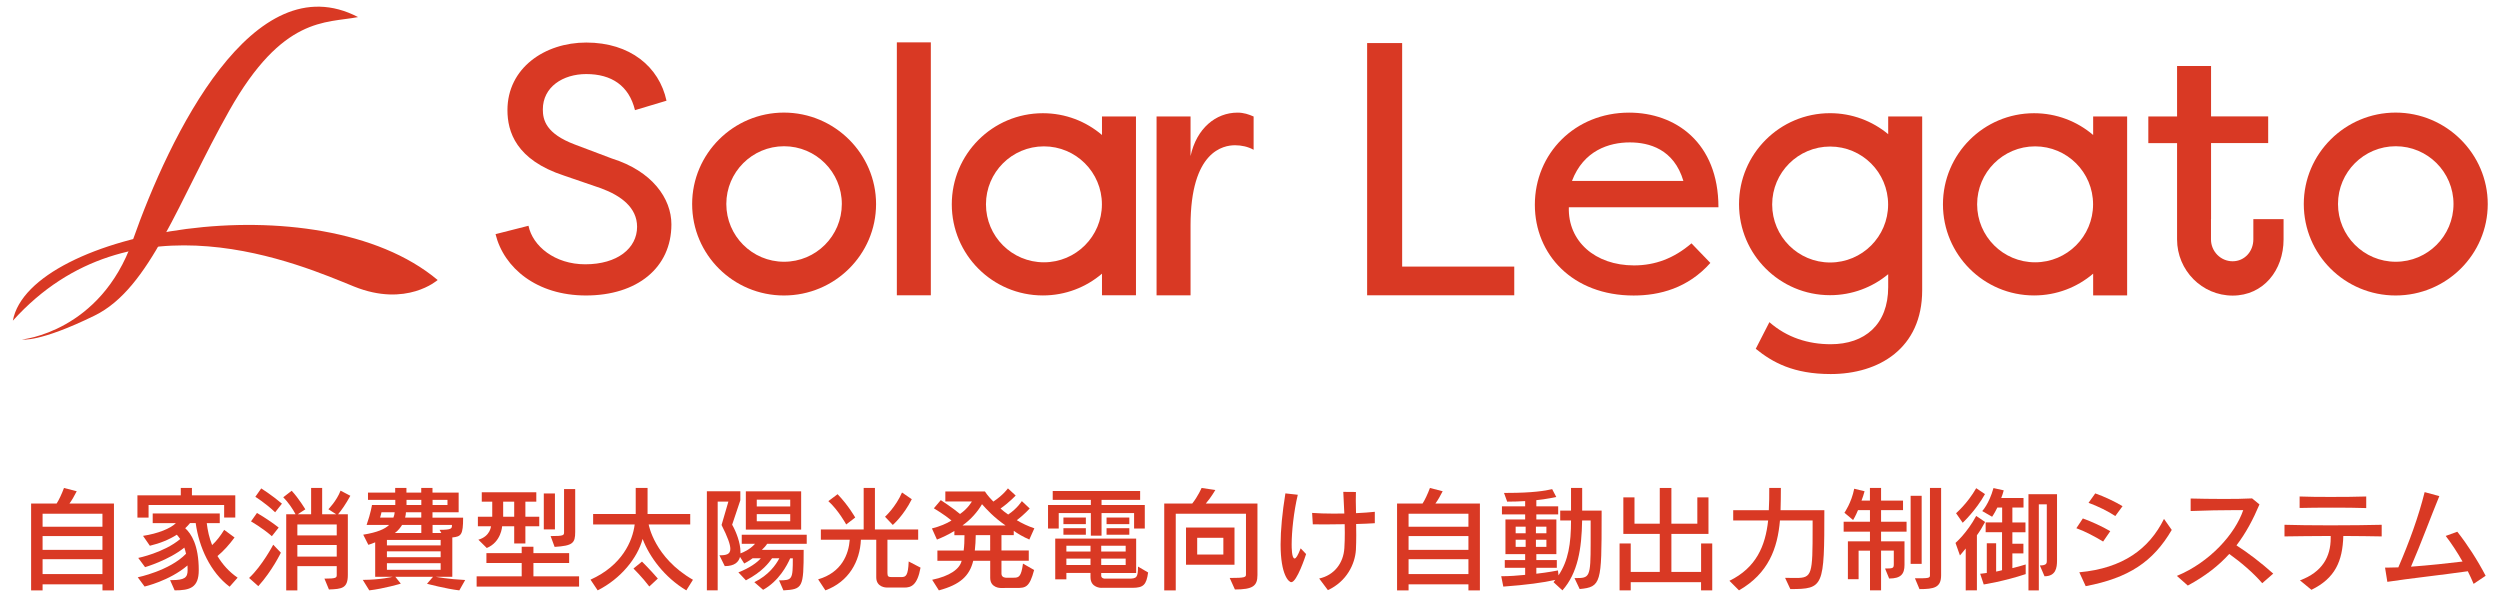
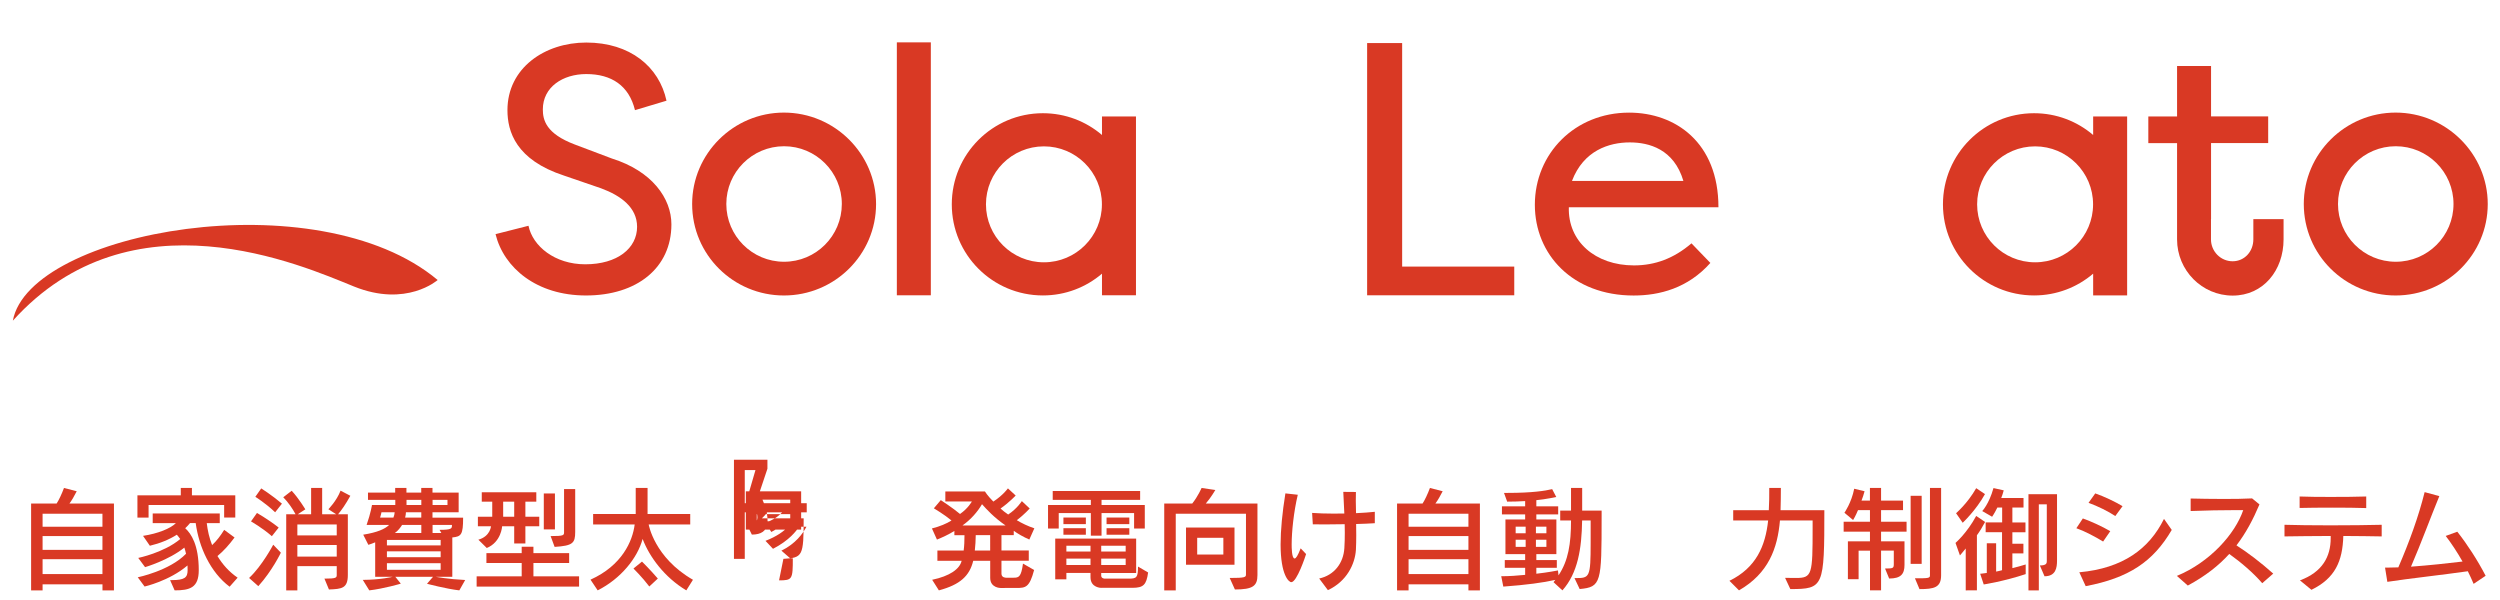
<svg xmlns="http://www.w3.org/2000/svg" version="1.1" id="レイヤー_1" x="0px" y="0px" viewBox="0 0 677.46 162.66" style="enable-background:new 0 0 677.46 162.66;" xml:space="preserve">
  <style type="text/css">
	.st0{fill:#D93924;}
</style>
  <g>
    <g>
      <g>
        <path class="st0" d="M143.21,61.18c1.14,5.51,7.12,10.44,15.38,10.44c8.74,0,14.05-4.37,14.05-10.16c0-5.22-4.37-8.45-9.78-10.44     l-9.97-3.42c-13.1-4.27-15.38-11.96-15.38-17.75c0-11.39,10.07-18.32,21.36-18.32c11.87,0,19.75,6.55,21.74,15.76l-8.54,2.56     c-1.62-6.65-6.36-9.78-13.2-9.78c-6.36,0-11.77,3.51-11.77,9.59c0,2.85,0.85,6.55,8.64,9.49l10.06,3.8     c10.92,3.42,16.14,10.82,16.14,17.85c0,11.77-9.3,19.27-23.16,19.27c-13.29,0-22.22-7.41-24.5-16.62L143.21,61.18z" />
        <rect x="243.03" y="11.48" class="st0" width="9.21" height="68.54" />
-         <path class="st0" d="M322.62,42.29c1.62-7.5,6.84-11.77,12.72-11.77c1.71,0,3.04,0.47,4.37,1.05v9.02     c-1.52-0.85-3.32-1.23-5.03-1.23c-3.13,0-12.06,1.52-12.06,21.74v18.93h-9.21V31.56h9.21V42.29z" />
        <polygon class="st0" points="410.34,80.02 370.47,80.02 370.47,11.67 379.96,11.67 379.96,72.24 410.34,72.24    " />
        <path class="st0" d="M463.48,71.25c-6.08,6.84-13.77,8.83-20.79,8.83c-16.52,0-26.77-11.11-26.77-24.59     c0-13.86,10.83-24.97,25.54-24.97c12.53,0,24.21,8.07,24.21,25.64h-40.54c-0.28,9.21,7.12,15.76,17.66,15.76     c5.7,0,10.82-1.9,15.57-5.98L463.48,71.25z M425.98,49.03h30.19c-2.56-8.64-9.31-10.44-14.53-10.44     C436.04,38.59,429.11,40.77,425.98,49.03" />
        <path class="st0" d="M610.62,59.38v5.49c0,3.27-2.38,5.93-5.62,5.93c-3.23,0-5.86-2.66-5.86-5.93v-5.5h0.02v-20.6h15.48v-7.22     h-15.48V17.89h-9.21l0,13.67h-7.79v7.22h7.79V58.6h0v6.27c0,8.4,6.76,15.23,15.06,15.23c8.3,0,13.8-6.83,13.8-15.23v-5.49H610.62     z" />
        <path class="st0" d="M212.43,30.51c-13.67,0-24.87,11.11-24.87,24.78c0,13.77,11.2,24.78,24.87,24.78     c13.77,0,24.97-11.11,24.97-24.78C237.4,41.71,226.19,30.51,212.43,30.51 M212.47,70.93c-8.64,0-15.65-7.01-15.65-15.65     c0-8.64,7.01-15.65,15.65-15.65c8.64,0,15.65,7.01,15.65,15.65C228.12,63.93,221.12,70.93,212.47,70.93" />
        <path class="st0" d="M649.17,30.51c-13.67,0-24.88,11.11-24.88,24.78c0,13.77,11.2,24.78,24.88,24.78     c13.77,0,24.97-11.11,24.97-24.78C674.14,41.71,662.93,30.51,649.17,30.51 M649.21,70.93c-8.64,0-15.65-7.01-15.65-15.65     c0-8.64,7.01-15.65,15.65-15.65c8.64,0,15.65,7.01,15.65,15.65C664.86,63.93,657.86,70.93,649.21,70.93" />
        <path class="st0" d="M567.21,31.56v5.02c-4.31-3.68-9.9-5.9-16.01-5.9c-13.64,0-24.69,11.06-24.69,24.69     c0,13.64,11.06,24.69,24.69,24.69c6.11,0,11.7-2.22,16.01-5.9v5.88h9.21V31.56H567.21z M551.48,71.08     c-8.68,0-15.71-7.03-15.71-15.71c0-8.68,7.03-15.71,15.71-15.71c8.67,0,15.71,7.03,15.71,15.71     C567.19,64.05,560.16,71.08,551.48,71.08" />
        <path class="st0" d="M298.62,31.56v5.02c-4.31-3.68-9.9-5.9-16.01-5.9c-13.64,0-24.69,11.06-24.69,24.69     c0,13.64,11.05,24.69,24.69,24.69c6.11,0,11.7-2.22,16.01-5.9v5.86h9.21V31.56H298.62z M282.89,71.08     c-8.68,0-15.71-7.03-15.71-15.71c0-8.68,7.03-15.71,15.71-15.71c8.67,0,15.71,7.03,15.71,15.71     C298.6,64.05,291.56,71.08,282.89,71.08" />
-         <path class="st0" d="M511.67,31.56v4.8c-4.27-3.55-9.77-5.69-15.76-5.69c-13.62,0-24.66,11.04-24.66,24.66     c0,13.62,11.04,24.66,24.66,24.66c5.99,0,11.49-2.14,15.76-5.69v3.5c0,10.16-6.36,15.48-15.57,15.48     c-6.08,0-11.87-1.8-16.62-5.98l-3.7,7.22c4.56,3.7,10.25,6.84,20.32,6.84c13.01,0,24.78-6.93,24.78-22.69V31.56H511.67z      M495.94,71.13c-8.68,0-15.71-7.04-15.71-15.71s7.04-15.71,15.71-15.71c8.68,0,15.71,7.03,15.71,15.71S504.61,71.13,495.94,71.13     " />
      </g>
-       <path class="st0" d="M5.97,91.99c0,0,21.26-1.99,29.94-26.7C45.94,36.74,68.63-10.18,97.03,4.63c-8.8,1.7-20.42-0.31-34.88,25.31    C48.28,54.51,40.77,78.1,25.65,85.51S5.97,91.99,5.97,91.99z" />
      <path class="st0" d="M118.6,75.88c0,0-8.46,7.5-22.67,1.76c-14.21-5.75-60.35-26.34-92.45,9.26    C7.96,62.62,86.03,48.57,118.6,75.88z" />
    </g>
    <g>
      <path class="st0" d="M27.77,159.98v-1.63H11.54v1.63H8.43v-23.53h6.91c0.56-0.83,1.39-2.56,2-4.22l3.45,0.89    c-0.59,1.2-1.36,2.5-1.97,3.33h12.06v23.53H27.77z M27.77,139.22H11.54v3.52h16.22V139.22z M27.77,145.27H11.54V149h16.22V145.27z     M27.77,151.53H11.54v4.04h16.22V151.53z" />
      <path class="st0" d="M60.74,140.24v-3.39H40.26v3.42h-3.02v-6.04h11.75v-2h3.02v2h11.75v6.01H60.74z M62.22,158.99    c-5.21-3.92-8.3-10.7-9.19-17.24h-1.54c-0.37,0.46-0.8,0.92-1.3,1.39c1.6,1.45,3.67,4.5,3.67,11.38c0,4.75-2.41,5.46-6.54,5.46    l-1.23-2.78h0.46c3.46,0,4.29-0.68,4.29-2.68c0-0.46,0-0.89-0.03-1.29c-4.91,4.19-11.63,5.71-11.63,5.71l-1.85-2.5    c0,0,8.61-1.76,13.08-6.38c-0.12-0.62-0.31-1.17-0.46-1.67c-4.23,3.42-10.64,5.3-10.64,5.3l-1.85-2.5c0,0,6.97-1.42,11.38-5.12    c-0.37-0.52-0.68-0.89-0.92-1.17c-2.04,1.3-4.56,2.34-7.31,2.99l-1.85-2.68c4.07-0.62,7.43-2,8.91-3.45h-6.29v-2.62h18.17v2.62    h-3.52c0.22,1.97,0.68,4.01,1.45,5.95c1.2-1.11,2.31-2.56,3.27-4.13l2.81,2.07c-1.51,2.04-2.99,3.67-4.63,5.03    c1.36,2.25,3.12,4.26,5.46,5.86L62.22,158.99z" />
      <path class="st0" d="M67.5,156.62c3.55-3.3,6.54-9.01,6.54-9.01l2.07,2.16c0,0-2.34,4.9-6.11,9.07L67.5,156.62z M73.67,145.3    c-2.56-2.25-5.65-4.01-5.65-4.01l1.61-2.28c0,0,2.99,1.67,5.89,3.95L73.67,145.3z M74.56,138.82c-2.62-2.5-5.37-4.19-5.37-4.19    l1.6-2.28c0,0,2.81,1.76,5.61,4.13L74.56,138.82z M87.92,156.8c3.21,0,3.33-0.25,3.33-1.02v-2.37H80.58v6.57h-3.02v-20.63h2.53    c-0.77-1.45-1.91-3.15-3.33-4.6l2.28-1.76c1.88,2,3.7,5.03,3.7,5.03l-2.04,1.33h3.61v-7.12h2.99v7.12h3.79l-2.1-1.36    c0,0,2.22-2.22,3.3-5.03l2.65,1.39c-1.17,2.16-2.56,4.16-3.33,5h2.65v16.44c0,3.64-1.6,3.82-5.12,3.95L87.92,156.8z M91.25,142.12    H80.58v2.96h10.67V142.12z M91.25,147.68H80.58v3.15h10.67V147.68z" />
      <path class="st0" d="M124.47,159.98c-3.55-0.4-8.76-1.79-8.76-1.79l1.63-1.88h-10.21l1.48,1.85c0,0-4.56,1.36-8.54,1.82    l-1.76-2.84c4.97-0.03,8.08-0.83,8.08-0.83h-4.72v-9.35c-0.65,0.28-1.26,0.49-1.85,0.68l-1.39-2.75c3.85-0.62,5.89-1.54,7.03-2.65    h-6.11c1.14-3.27,1.45-5.4,1.45-5.4h6.32v-1.39h-7.4v-1.97h7.37v-1.26h3.05v1.26h4.01v-1.26h3.05v1.26h7.09v5.34h-7.09v1.45h8.3    c0,4.69-0.52,5.12-2.93,5.37v10.67h-4.44c0,0,3.15,0.62,7.93,0.86L124.47,159.98z M103.37,138.82c0,0-0.15,0.8-0.37,1.45h3.61    c0.18-0.43,0.34-1.11,0.34-1.45H103.37z M119.41,146.32h-14.56v1.48h14.56V146.32z M119.41,149.4h-14.56v1.6h14.56V149.4z     M119.41,152.61h-14.56v1.79h14.56V152.61z M114.17,142.25h-5.21c-0.43,0.68-1.11,1.6-1.97,2.19h7.18V142.25z M114.17,138.82H110    c0,0.34-0.09,1.02-0.22,1.45h4.38V138.82z M114.17,135.46h-4.01v1.39h4.01V135.46z M121.26,135.46h-4.04v1.39h4.04V135.46z     M122.46,142.25h-5.24v2.19h2.38l-0.49-0.86c3.27,0,3.36-0.37,3.36-1.2V142.25z" />
      <path class="st0" d="M129.16,158.96v-2.78h12.21v-3.61h-9.56v-2.68h9.56v-1.73h3.18v1.73h9.68v2.68h-9.68v3.61h12.37v2.78H129.16z     M139.34,147.27v-4.66h-3.27c0,0-0.22,4.26-4.16,5.89l-2.28-2.25c3.24-0.92,3.42-3.64,3.42-3.64h-3.55v-2.59h3.89v-4.07h-2.84    v-2.56h14.78v2.56h-2.96v4.07h3.76v2.59h-3.76v4.66H139.34z M139.34,135.95h-2.99v4.07h2.99V135.95z M147.36,143.45v-9.72h3.02    v9.72H147.36z M149.21,145.27c3.61,0,3.64-0.22,3.64-1.08v-11.66h3.02v11.63c0,3.02-0.65,3.73-5.58,4.04L149.21,145.27z" />
      <path class="st0" d="M185.98,159.98c-5.95-3.55-10.02-9.13-11.84-13.94c-1.39,5.18-5.92,10.79-12.18,13.94l-1.94-2.9    c8.51-3.82,11.41-10.42,11.97-14.96h-11.26v-2.84h11.54v-7.06h3.21v7.06h11.56v2.84h-11.26c0,0,1.51,8.97,12,14.99L185.98,159.98z     M175.95,158.93c-1.91-2.53-4.29-4.87-4.29-4.87l2.31-1.88c0,0,2.22,2.19,4.29,4.6L175.95,158.93z" />
-       <path class="st0" d="M211.11,157.27c3.61,0,3.73-0.28,3.73-5.98h-0.71c-0.83,1.88-3.05,6.17-7.34,8.54l-2.38-2.07    c3.86-1.88,5.83-4.66,6.78-6.48h-1.97c-0.8,1.14-2.62,3.67-7.09,5.98l-2.04-2.16c3.05-1.17,5.12-2.68,6.08-3.82h-2.22    c-0.99,0.77-2.28,1.42-2.28,1.42l-1.14-1.79c-0.37,1.39-1.45,2.5-4.13,2.5l-1.45-2.93c1.79,0,2.96-0.22,2.96-1.73    c0-1.2-0.71-3.18-2.38-6.48l1.85-6.35h-2.9v24.06h-2.93v-26.86h9.07v2.44l-2.22,6.63c1.11,1.94,2.25,4.93,2.25,7.34v0.43    c0.8-0.28,2.56-1.05,3.95-2.59H201v-2.47h17.61v2.47h-10.73c-0.31,0.52-0.99,1.23-1.42,1.63h11.32c0,10.3-0.25,10.67-5.49,10.98    L211.11,157.27z M202.11,143.51v-10.36h14.99v10.36H202.11z M214.14,135.4h-9.07v1.85h9.07V135.4z M214.14,139.32h-9.07v1.94h9.07    V139.32z" />
-       <path class="st0" d="M240.23,159.21c0,0-2.78,0-2.78-2.75v-10.21h-4.16c-0.25,5.89-3.27,11.38-9.62,13.73l-1.97-2.99    c6.39-1.85,8.27-6.79,8.57-10.73h-7.83v-2.78h11.6v-11.26h3.05v11.26h11.72v2.78h-8.33v9.04c0,0.96,0.28,1.08,1.23,1.08h2.53    c1.2,0,1.85-0.31,2-4.23l3.21,1.67c-0.87,4.84-2.59,5.4-4.38,5.4H240.23z M229.31,142.12c0,0-2.13-3.89-4.84-6.32l2.5-1.88    c2.9,2.99,4.78,6.32,4.78,6.32L229.31,142.12z M239.83,140.03c0,0,2.9-2.62,4.6-6.57l2.65,1.82c-2.28,4.53-5.15,6.97-5.15,6.97    L239.83,140.03z" />
+       <path class="st0" d="M211.11,157.27c3.61,0,3.73-0.28,3.73-5.98h-0.71l-2.38-2.07    c3.86-1.88,5.83-4.66,6.78-6.48h-1.97c-0.8,1.14-2.62,3.67-7.09,5.98l-2.04-2.16c3.05-1.17,5.12-2.68,6.08-3.82h-2.22    c-0.99,0.77-2.28,1.42-2.28,1.42l-1.14-1.79c-0.37,1.39-1.45,2.5-4.13,2.5l-1.45-2.93c1.79,0,2.96-0.22,2.96-1.73    c0-1.2-0.71-3.18-2.38-6.48l1.85-6.35h-2.9v24.06h-2.93v-26.86h9.07v2.44l-2.22,6.63c1.11,1.94,2.25,4.93,2.25,7.34v0.43    c0.8-0.28,2.56-1.05,3.95-2.59H201v-2.47h17.61v2.47h-10.73c-0.31,0.52-0.99,1.23-1.42,1.63h11.32c0,10.3-0.25,10.67-5.49,10.98    L211.11,157.27z M202.11,143.51v-10.36h14.99v10.36H202.11z M214.14,135.4h-9.07v1.85h9.07V135.4z M214.14,139.32h-9.07v1.94h9.07    V139.32z" />
      <path class="st0" d="M271.11,159.33c0,0-2.78,0-2.78-2.74v-4.63h-4.6c-0.99,4.1-3.55,6.48-9.31,8.02l-1.82-2.87    c4.75-0.99,7.47-2.9,7.99-5.15h-6.57v-2.78h7.12c0.16-1.17,0.22-2.65,0.22-4.16h-2.74v-1.14c-1.54,0.96-3.21,1.73-4.72,2.34    l-1.36-3.02c2.07-0.52,4.04-1.33,5.3-2.16c-1.88-1.57-4.78-3.3-4.78-3.3l1.88-2.22c0,0,3.36,2.19,5.21,3.76    c2.25-1.57,3.21-3.39,3.21-3.39h-7.19v-2.71h10.73c0,0,0.68,1.14,2.28,2.74c2.68-1.76,3.95-3.58,3.95-3.58l2.1,1.94    c0,0-1.79,1.91-4.1,3.52c0.59,0.52,1.23,1.08,2.07,1.63c2.5-1.67,3.7-3.64,3.7-3.64l2.13,2c0,0-1.45,1.63-3.49,3.18    c1.26,0.77,3.02,1.63,4.75,2.19l-1.36,3.05c-1.63-0.71-3.21-1.63-4.22-2.37v1.17h-3.33v4.16h7.4v2.78h-7.4v3.52    c0,1.11,1.23,1.08,1.23,1.08h2.07c1.39,0,2.04-0.19,2.53-3.82l3.02,1.73c-1.26,4.78-2.34,4.87-4.84,4.87H271.11z M272.5,142.4    c-3.24-2.25-5.09-4.32-6.39-5.77c-1.2,2.04-2.96,4.1-5.3,5.77H272.5z M268.33,145.02h-3.92c0,1.29-0.12,2.99-0.25,4.16h4.16    V145.02z" />
      <path class="st0" d="M307.32,143.23v-4.19h-8.82v6.11h-2.9v-6.11h-8.7v4.19H284v-6.38h11.6v-1.39h-10.33v-2.41h23.69v2.41H298.5    v1.39h11.72v6.38H307.32z M298.44,159.3c0,0-2.93,0.03-2.93-2.87v-1.17h-6.54v1.73h-3.02v-11.04h21.93v9.32h-9.47V156    c0,0.77,0.93,0.8,0.93,0.8h6.54c2.13,0,2.5-0.28,2.5-3.27l2.74,1.6c-0.46,3.39-1.29,4.16-4.29,4.16H298.44z M288.17,142.03v-1.79    h6.08v1.79H288.17z M288.17,144.9v-1.76h6.08v1.76H288.17z M295.51,147.89h-6.54v1.57h6.54V147.89z M295.51,151.38h-6.54v1.73    h6.54V151.38z M305.04,147.89h-6.63v1.57h6.63V147.89z M305.04,151.38h-6.63v1.73h6.63V151.38z M299.86,142.03v-1.79h6.17v1.79    H299.86z M299.86,144.9v-1.76h6.17v1.76H299.86z" />
      <path class="st0" d="M333.23,156.62c4.26,0,4.41-0.22,4.41-0.99v-16.41h-19.03v20.76h-3.12v-23.53h7.59    c1.57-1.97,2.53-4.22,2.53-4.22l3.73,0.55c0,0-1.26,2.16-2.59,3.67h14v19.37c0,2.96-1.23,3.92-6.11,3.92L333.23,156.62z     M321.39,153.04v-10.09h13.14v10.09H321.39z M331.51,145.73h-7.09v4.53h7.09V145.73z" />
      <path class="st0" d="M353.93,150.14c-0.15,0.52-2.5,7.62-4.01,7.62c-0.65,0-2.9-1.88-2.9-10.24c0-3.89,0.46-8.61,1.3-13.82    l3.36,0.37c-1.11,4.66-1.66,10.06-1.66,13.45c0,0.8,0,3.82,0.8,3.82c0.37,0,0.86-0.74,1.64-2.75L353.93,150.14z M357.48,156.77    c4.07-0.89,6.57-4.16,6.82-8.24c0.09-1.33,0.12-2.74,0.12-4.23c0-0.74-0.03-1.48-0.03-2.25c-1.82,0.03-3.67,0.06-5.37,0.06    c-1.17,0-2.31-0.03-3.27-0.03l-0.19-3.09c1.61,0.12,3.61,0.19,5.77,0.19c0.99,0,1.97,0,2.96-0.03c-0.09-1.85-0.19-3.79-0.28-5.86    l3.42,0.03c0,0.83-0.03,1.63-0.03,2.41c0,1.14,0.03,2.25,0.06,3.33c1.94-0.09,3.7-0.22,5.09-0.37v3.09    c-1.42,0.09-3.18,0.18-5.06,0.22c0.03,1.05,0.03,2.1,0.03,3.05c0,1.42-0.03,2.71-0.09,3.95c-0.25,3.85-2.47,8.54-7.59,10.92    L357.48,156.77z" />
      <path class="st0" d="M397.92,159.98v-1.63h-16.22v1.63h-3.12v-23.53h6.91c0.56-0.83,1.39-2.56,2-4.22l3.45,0.89    c-0.59,1.2-1.36,2.5-1.97,3.33h12.06v23.53H397.92z M397.92,139.22h-16.22v3.52h16.22V139.22z M397.92,145.27h-16.22V149h16.22    V145.27z M397.92,151.53h-16.22v4.04h16.22V151.53z" />
      <path class="st0" d="M426.66,156.65h0.28c3.82,0,4.1-0.12,4.1-9.59v-6.02h-2.31c-0.12,7.68-1.17,14.25-5.34,18.94l-2.41-2.22    l0.49-0.62c-3.27,0.74-7.8,1.36-14.1,1.82l-0.56-2.81c2.07,0,4.44-0.15,6.48-0.37v-1.91h-5.52v-2.1h5.52v-1.6h-5.34v-9.41h5.34    v-1.36h-6.29v-2.19h6.29v-1.42c-1.33,0.09-3.33,0.15-4.87,0.15l-0.86-2.37h1.02c6.54,0,10.15-0.56,12.03-1.02l1.11,2.13    c0,0-2.84,0.62-5.4,0.86v1.67h5.92v2.19h-5.92v1.36h5.43v9.41h-5.43v1.6h5.55v2.1h-5.55v1.6c3.12-0.34,5.86-0.89,5.86-0.89    l0.15,1.33c2.65-3.95,3.39-8.57,3.39-14.87h-2.93v-2.68h2.93v-6.14h3.02v6.14h5.27v1.7c0,17.83-0.09,19.03-5.95,19.56    L426.66,156.65z M413.43,142.71h-2.71v1.79h2.71V142.71z M413.43,146.26h-2.71v1.94h2.71V146.26z M419.05,142.71h-2.84v1.79h2.84    V142.71z M419.05,146.26h-2.84v1.94h2.84V146.26z" />
-       <path class="st0" d="M460.96,159.98v-2.22H441.9v2.22h-3.02v-12.71h3.02v7.71h7.87v-10.3h-9.87v-9.9h3.02v7.13h6.85v-9.68h3.15    v9.68h7.03v-7.13h3.02v9.9h-10.05v10.3h8.05v-7.71h3.02v12.71H460.96z" />
      <path class="st0" d="M483.73,156.59c1.17,0,2.16,0.03,2.99,0.03c4.35,0,4.47-0.99,4.47-13.48v-2.1h-8.85    c-0.65,7.56-3.11,14.34-11.1,18.94l-2.59-2.59c7.25-3.55,9.74-9.41,10.49-16.35h-9.47v-2.78h9.65c0.12-1.91,0.12-3.98,0.12-6.04    h3.15c0,2.07-0.03,4.16-0.09,6.04h11.87c0,20.79-0.16,21.37-9.22,21.37L483.73,156.59z" />
      <path class="st0" d="M506.74,159.98v-10.76h-3.09v7.74h-2.9v-10.27h5.98v-2.62h-7.13v-2.68h7.13v-3.15h-3.24    c-0.62,1.54-1.33,2.68-1.33,2.68l-2.35-1.97c0,0,1.91-2.71,2.65-6.51l2.81,0.68c-0.22,0.86-0.55,1.82-0.83,2.53h2.28v-3.42h3.02    v3.42h5.95v2.59h-5.95v3.15h6.91v2.68h-6.91v2.62h6.35v6.38c0,2.5-0.99,3.7-4.16,3.7l-1.11-2.71c2.25,0,2.37-0.09,2.37-1.3v-3.55    h-3.45v10.76H506.74z M517.75,152.79v-18.44h2.99v18.44H517.75z M518.92,156.71c3.67,0,4.07-0.03,4.07-0.8v-23.69h3.02v23.69    c0,3.33-1.94,3.73-5.86,3.73L518.92,156.71z" />
      <path class="st0" d="M532.68,159.98v-11.35c-0.86,1.08-1.57,1.88-1.57,1.88l-1.2-3.39c0,0,3.12-2.68,5.61-7.31l2.41,1.63    c-0.71,1.33-1.42,2.53-2.22,3.61v14.93H532.68z M530.06,139.07c0,0,3.09-2.62,5.46-6.78l2.38,1.6c-2.44,4.41-6.04,7.77-6.04,7.77    L530.06,139.07z M548.94,155.57c-5.92,1.97-11.38,2.81-11.38,2.81l-0.96-2.9c0,0,0.99-0.09,1.79-0.22v-8.05h2.53v7.68    c0.56-0.09,1.11-0.25,1.6-0.37v-10.3h-4.44v-2.65h4.47v-4.04h-1.3c-0.74,1.54-1.42,2.5-1.42,2.5l-2.68-1.54    c0,0,1.85-1.91,3.05-6.23l2.78,0.62c-0.18,0.71-0.43,1.45-0.68,2.07h6.04v2.59h-3.02v4.04h3.55v2.65h-3.55v3.12h2.99v2.62h-2.99    v3.98c1.11-0.25,2.41-0.62,3.61-0.99V155.57z M549.68,159.98v-26.06h7.74v17.98c0,1.94-0.31,4.26-3.39,4.26l-1.26-2.93    c1.76,0,1.88-0.59,1.88-1.14v-15.42h-2.16v23.32H549.68z" />
      <path class="st0" d="M569.91,146.75c-2.13-1.3-5.03-2.84-7.25-3.61l1.76-2.65c2.38,0.86,5.28,2.19,7.43,3.45L569.91,146.75z     M588.51,143.6c-5.06,8.64-11.66,13.02-23.32,15.24l-1.73-3.76c11.81-1.08,18.94-6.35,22.95-14.47L588.51,143.6z M573.21,139.84    c-1.85-1.26-4.91-2.75-7.25-3.58l1.82-2.56c2.47,0.86,5.37,2.25,7.4,3.46L573.21,139.84z" />
      <path class="st0" d="M613.03,158.04c-2.47-2.87-5.83-5.71-8.94-7.93c-2.84,3.15-6.45,5.98-11.23,8.57l-2.96-2.62    c8.95-3.7,15.79-11.38,17.98-17.83h-1.57c-3.82,0-8.98,0.09-12.68,0.25v-3.39c2.37,0.06,5.7,0.12,8.97,0.12    c2.78,0,5.55-0.03,7.68-0.15l2,1.63c-1.7,4.01-3.64,7.71-6.23,11.1c3.18,2.04,6.69,4.72,9.96,7.65L613.03,158.04z" />
      <path class="st0" d="M645.39,145.36c-2.53-0.06-6.32-0.09-10.39-0.12c-0.19,6.82-2.22,11.47-8.64,14.59l-3.11-2.56    c6.11-2.25,8.33-6.48,8.33-11.41v-0.62c-4.84,0.03-9.62,0.06-12.52,0.12v-3.15c2.9,0.09,7.56,0.15,12.37,0.15    c5.21,0,10.55-0.06,13.97-0.15V145.36z M641.2,137.68c-2.41-0.09-5.83-0.12-9.19-0.12c-3.33,0-6.63,0.03-8.85,0.09v-3.11    c2.07,0.09,5.15,0.12,8.36,0.12c3.52,0,7.13-0.03,9.69-0.12V137.68z" />
      <path class="st0" d="M670.31,158.22c-0.46-1.11-0.99-2.25-1.57-3.42c-6.66,0.96-15.98,1.97-21.81,2.87l-0.62-3.86h0.86    c0.83,0,1.76-0.03,2.74-0.06c2.96-6.85,5.46-13.69,7.13-20.39l3.98,1.08c-2.22,5.37-5.03,13.02-7.68,19.12    c4.75-0.34,10.21-0.93,13.97-1.39c-1.45-2.56-3.05-4.97-4.56-6.94l3.14-1.14c2.62,3.3,5.49,7.71,7.68,11.94L670.31,158.22z" />
    </g>
  </g>
</svg>